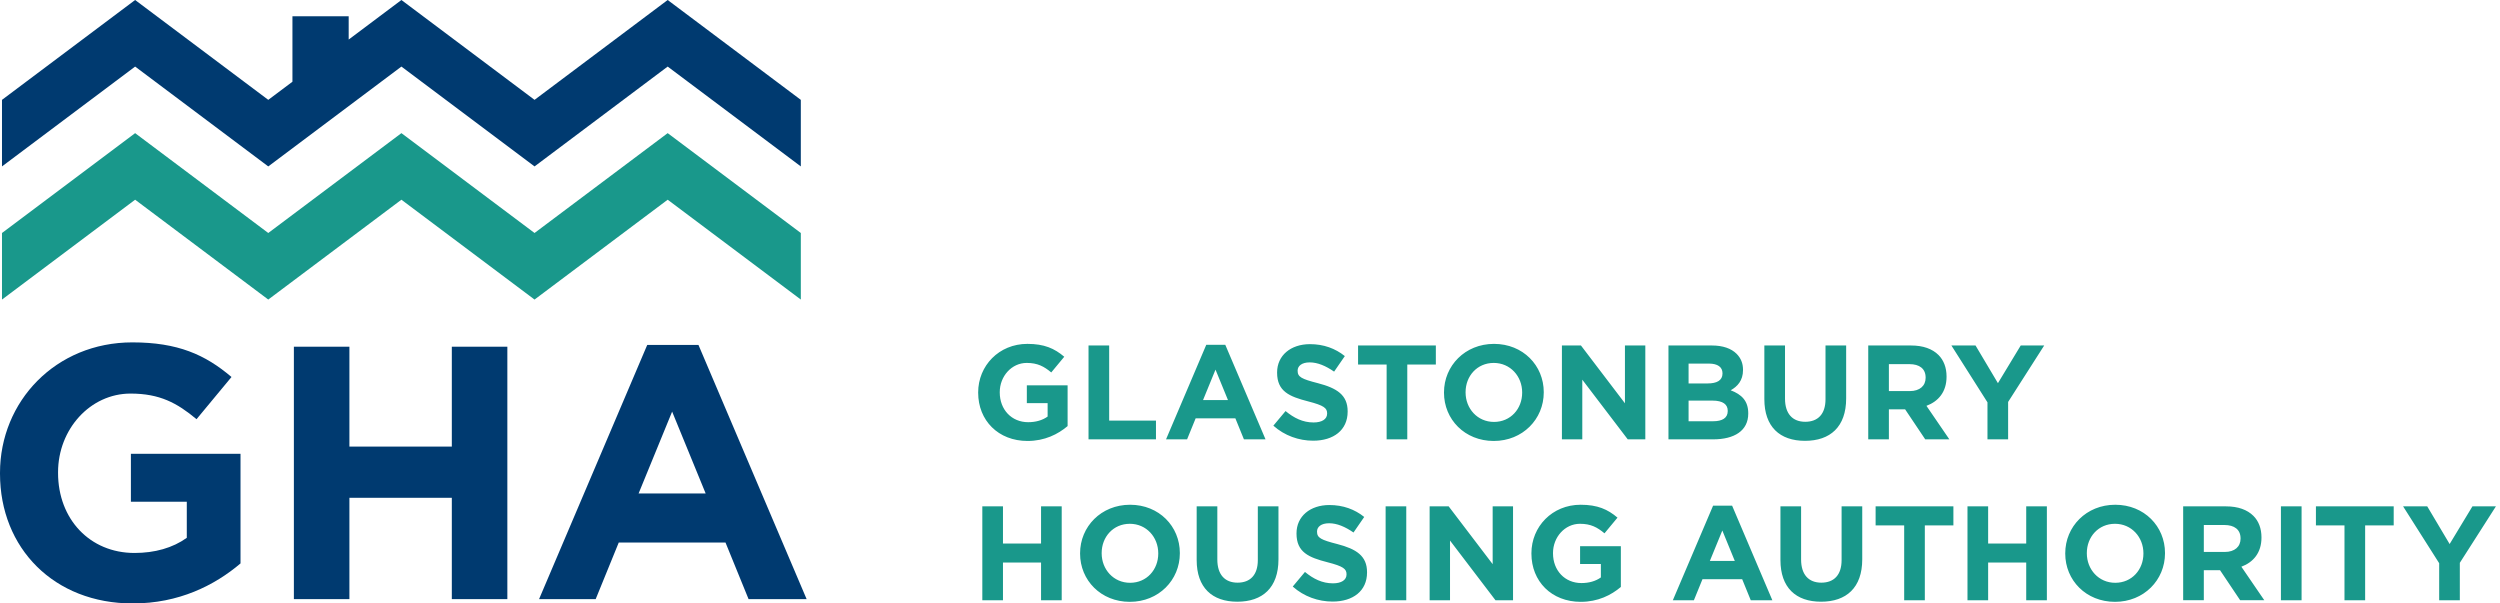
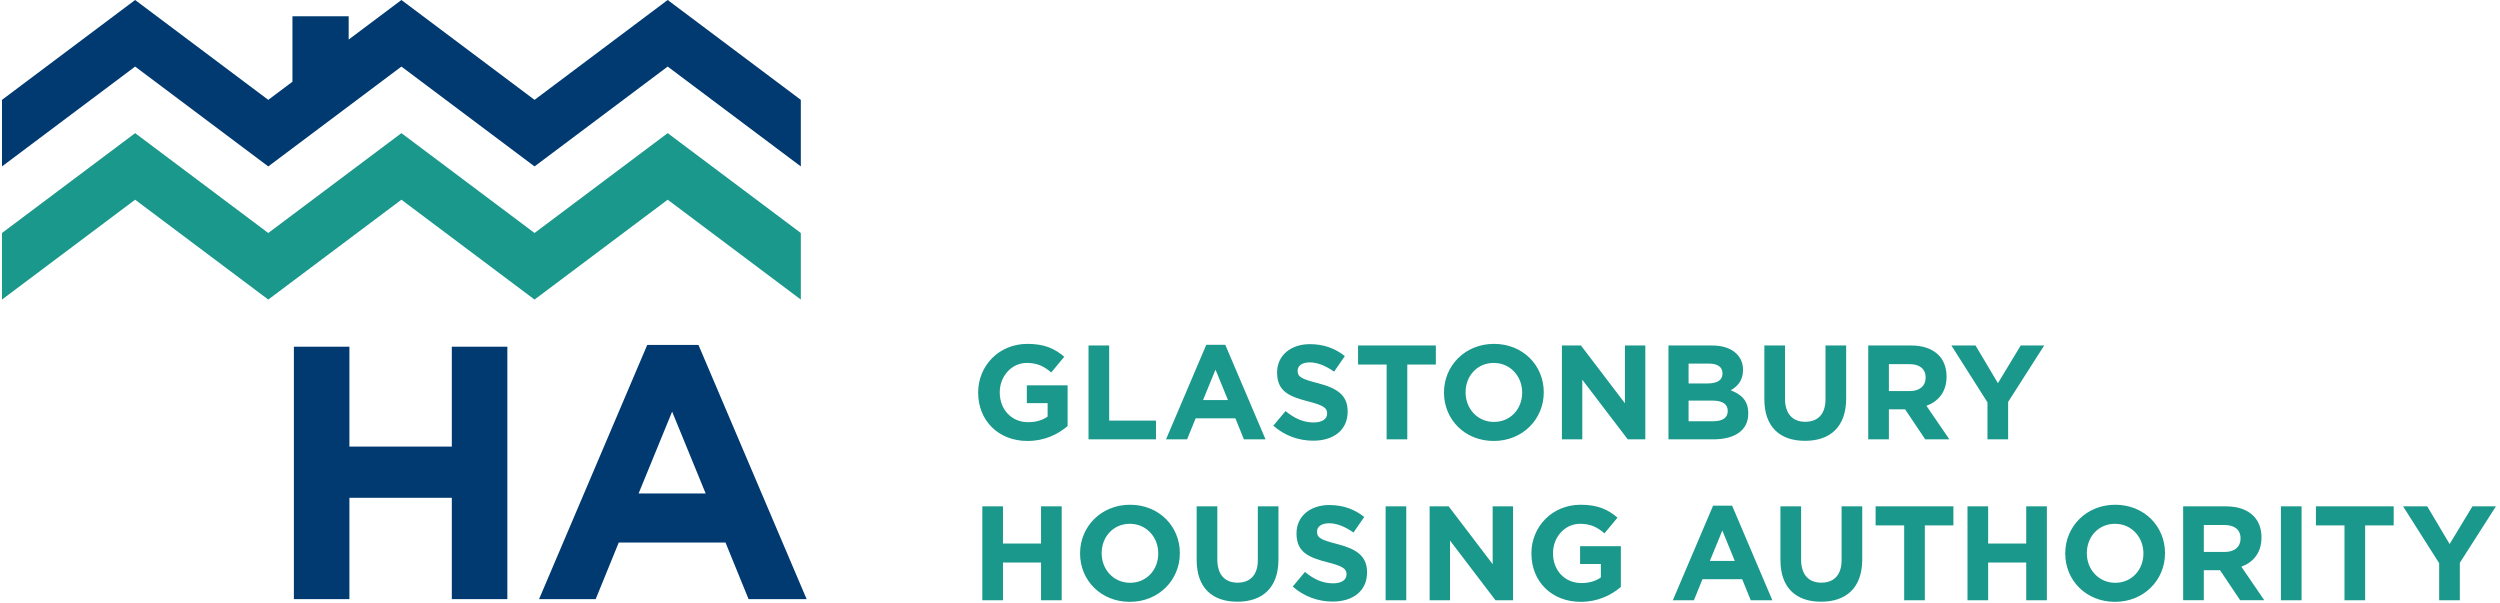
<svg xmlns="http://www.w3.org/2000/svg" width="290px" height="70px" viewBox="0 0 290 70" version="1.1">
  <title>Group 49</title>
  <g id="Symbols" stroke="none" stroke-width="1" fill="none" fill-rule="evenodd">
    <g id="Header-on" transform="translate(-18, -15)">
      <g id="Group-49" transform="translate(18, 15)">
        <path d="M131.091,58.551 C134.451,58.551 136.862,61.056 136.862,64.151 L136.862,64.183 C136.862,67.278 134.42,69.813 131.06,69.813 C127.7,69.813 125.289,67.309 125.289,64.214 L125.289,64.183 C125.289,61.087 127.732,58.551 131.091,58.551 Z M245.37,58.551 C248.73,58.551 251.141,61.056 251.141,64.151 L251.141,64.183 C251.141,67.278 248.699,69.813 245.339,69.813 C241.979,69.813 239.568,67.309 239.568,64.214 L239.568,64.183 C239.568,61.087 242.011,58.551 245.37,58.551 Z M183.353,58.551 C185.313,58.551 186.495,59.081 187.63,60.045 L186.121,61.865 C185.282,61.165 184.535,60.76 183.275,60.76 C181.533,60.76 180.148,62.3 180.148,64.151 L180.148,64.183 C180.148,66.174 181.517,67.635 183.446,67.635 C184.317,67.635 185.095,67.418 185.701,66.982 L185.701,65.427 L183.29,65.427 L183.29,63.358 L188.019,63.358 L188.019,68.087 C186.899,69.036 185.359,69.813 183.368,69.813 C179.977,69.813 177.644,67.433 177.644,64.214 L177.644,64.183 C177.644,61.087 180.055,58.551 183.353,58.551 Z M141.21,58.738 L141.21,64.898 C141.21,66.671 142.096,67.589 143.559,67.589 C145.02,67.589 145.907,66.702 145.907,64.976 L145.907,58.738 L148.302,58.738 L148.302,64.882 C148.302,68.18 146.452,69.798 143.527,69.798 C140.603,69.798 138.814,68.165 138.814,64.96 L138.814,58.738 L141.21,58.738 Z M208.927,58.738 L208.927,64.898 C208.927,66.671 209.813,67.589 211.276,67.589 C212.738,67.589 213.625,66.702 213.625,64.976 L213.625,58.738 L216.02,58.738 L216.02,64.882 C216.02,68.18 214.169,69.798 211.244,69.798 C208.32,69.798 206.531,68.165 206.531,64.96 L206.531,58.738 L208.927,58.738 Z M154.206,58.583 C155.793,58.583 157.146,59.08 158.25,59.967 L157.006,61.771 C156.041,61.102 155.092,60.698 154.175,60.698 C153.257,60.698 152.775,61.118 152.775,61.647 L152.775,61.678 C152.775,62.393 153.242,62.627 155.124,63.109 C157.333,63.685 158.577,64.478 158.577,66.376 L158.577,66.407 C158.577,68.569 156.928,69.782 154.579,69.782 C152.931,69.782 151.266,69.207 149.959,68.04 L151.375,66.345 C152.355,67.153 153.382,67.667 154.626,67.667 C155.606,67.667 156.197,67.278 156.197,66.64 L156.197,66.609 C156.197,66.002 155.824,65.691 154.004,65.225 C151.81,64.664 150.395,64.058 150.395,61.896 L150.395,61.865 C150.395,59.889 151.981,58.583 154.206,58.583 Z M281.56,58.738 L284.158,63.109 L286.802,58.738 L289.525,58.738 L285.34,65.287 L285.34,69.627 L282.945,69.627 L282.945,65.334 L278.76,58.738 L281.56,58.738 Z M200.926,58.66 L205.592,69.627 L203.087,69.627 L202.092,67.185 L197.488,67.185 L196.492,69.627 L194.05,69.627 L198.717,58.66 L200.926,58.66 Z M277.669,58.738 L277.669,60.947 L274.356,60.947 L274.356,69.627 L271.96,69.627 L271.96,60.947 L268.647,60.947 L268.647,58.738 L277.669,58.738 Z M226.594,58.738 L226.594,60.947 L223.28,60.947 L223.28,69.627 L220.885,69.627 L220.885,60.947 L217.571,60.947 L217.571,58.738 L226.594,58.738 Z M266.983,58.738 L266.983,69.627 L264.587,69.627 L264.587,58.738 L266.983,58.738 Z M258.225,58.738 C259.609,58.738 260.682,59.127 261.398,59.843 C262.005,60.449 262.331,61.305 262.331,62.331 L262.331,62.362 C262.331,64.12 261.383,65.224 259.998,65.738 L262.658,69.626 L259.858,69.626 L257.524,66.142 L255.643,66.142 L255.643,69.626 L253.247,69.626 L253.247,58.738 L258.225,58.738 Z M230.624,58.738 L230.624,63.047 L235.041,63.047 L235.041,58.738 L237.437,58.738 L237.437,69.627 L235.041,69.627 L235.041,65.256 L230.624,65.256 L230.624,69.627 L228.228,69.627 L228.228,58.738 L230.624,58.738 Z M168.046,58.738 L173.149,65.442 L173.149,58.738 L175.512,58.738 L175.512,69.627 L173.475,69.627 L168.202,62.704 L168.202,69.627 L165.837,69.627 L165.837,58.738 L168.046,58.738 Z M116.345,58.738 L116.345,63.047 L120.762,63.047 L120.762,58.738 L123.158,58.738 L123.158,69.627 L120.762,69.627 L120.762,65.256 L116.345,65.256 L116.345,69.627 L113.949,69.627 L113.949,58.738 L116.345,58.738 Z M163.127,58.738 L163.127,69.627 L160.732,69.627 L160.732,58.738 L163.127,58.738 Z M245.339,60.76 C243.41,60.76 242.072,62.285 242.072,64.151 L242.072,64.183 C242.072,66.049 243.441,67.604 245.37,67.604 C247.299,67.604 248.637,66.08 248.637,64.214 L248.637,64.183 C248.637,62.316 247.268,60.76 245.339,60.76 Z M131.06,60.76 C129.131,60.76 127.793,62.285 127.793,64.151 L127.793,64.183 C127.793,66.049 129.163,67.604 131.091,67.604 C133.02,67.604 134.358,66.08 134.358,64.214 L134.358,64.183 C134.358,62.316 132.989,60.76 131.06,60.76 Z M199.79,61.538 L198.343,65.069 L201.237,65.069 L199.79,61.538 Z M258.023,60.9 L255.643,60.9 L255.643,64.027 L258.069,64.027 C259.236,64.027 259.905,63.405 259.905,62.487 L259.905,62.456 C259.905,61.429 259.19,60.9 258.023,60.9 Z M119.176,39.89 C121.136,39.89 122.318,40.419 123.454,41.383 L121.945,43.203 C121.104,42.503 120.358,42.099 119.098,42.099 C117.356,42.099 115.971,43.639 115.971,45.49 L115.971,45.521 C115.971,47.512 117.34,48.974 119.269,48.974 C120.14,48.974 120.918,48.756 121.524,48.321 L121.524,46.765 L119.113,46.765 L119.113,44.696 L123.842,44.696 L123.842,49.426 C122.723,50.374 121.183,51.152 119.191,51.152 C115.801,51.152 113.467,48.772 113.467,45.552 L113.467,45.521 C113.467,42.425 115.878,39.89 119.176,39.89 Z M173.305,39.89 C176.665,39.89 179.076,42.394 179.076,45.49 L179.076,45.521 C179.076,48.616 176.633,51.152 173.274,51.152 C169.914,51.152 167.503,48.647 167.503,45.552 L167.503,45.521 C167.503,42.425 169.945,39.89 173.305,39.89 Z M207.061,40.077 L207.061,46.237 C207.061,48.01 207.948,48.927 209.41,48.927 C210.872,48.927 211.759,48.041 211.759,46.314 L211.759,40.077 L214.154,40.077 L214.154,46.221 C214.154,49.518 212.303,51.136 209.378,51.136 C206.454,51.136 204.665,49.503 204.665,46.299 L204.665,40.077 L207.061,40.077 Z M151.956,39.921 C153.542,39.921 154.895,40.419 156,41.306 L154.756,43.11 C153.791,42.441 152.842,42.037 151.924,42.037 C151.006,42.037 150.525,42.457 150.525,42.986 L150.525,43.017 C150.525,43.732 150.991,43.965 152.874,44.448 C155.082,45.023 156.327,45.816 156.327,47.714 L156.327,47.745 C156.327,49.907 154.678,51.121 152.329,51.121 C150.68,51.121 149.016,50.545 147.709,49.379 L149.125,47.683 C150.105,48.492 151.131,49.006 152.375,49.006 C153.356,49.006 153.947,48.617 153.947,47.979 L153.947,47.948 C153.947,47.341 153.573,47.03 151.753,46.563 C149.56,46.003 148.144,45.397 148.144,43.234 L148.144,43.203 C148.144,41.228 149.731,39.921 151.956,39.921 Z M128.664,40.077 L128.664,48.788 L134.093,48.788 L134.093,50.965 L126.269,50.965 L126.269,40.077 L128.664,40.077 Z M166.558,40.077 L166.558,42.285 L163.245,42.285 L163.245,50.965 L160.849,50.965 L160.849,42.285 L157.536,42.285 L157.536,40.077 L166.558,40.077 Z M229.162,40.077 L231.76,44.448 L234.404,40.077 L237.126,40.077 L232.942,46.625 L232.942,50.965 L230.547,50.965 L230.547,46.672 L226.362,40.077 L229.162,40.077 Z M142.134,39.999 L146.801,50.965 L144.296,50.965 L143.301,48.523 L138.697,48.523 L137.701,50.965 L135.259,50.965 L139.926,39.999 L142.134,39.999 Z M221.693,40.077 C223.078,40.077 224.151,40.466 224.867,41.181 C225.473,41.788 225.8,42.644 225.8,43.67 L225.8,43.701 C225.8,45.459 224.851,46.563 223.467,47.076 L226.126,50.965 L223.327,50.965 L220.993,47.481 L219.111,47.481 L219.111,50.965 L216.716,50.965 L216.716,40.077 L221.693,40.077 Z M183.391,40.077 L188.493,46.781 L188.493,40.077 L190.857,40.077 L190.857,50.965 L188.819,50.965 L183.546,44.043 L183.546,50.965 L181.182,50.965 L181.182,40.077 L183.391,40.077 Z M198.597,40.077 C199.841,40.077 200.822,40.419 201.444,41.041 C201.941,41.539 202.19,42.146 202.19,42.892 L202.19,42.923 C202.19,44.152 201.537,44.837 200.759,45.272 C202.019,45.755 202.797,46.486 202.797,47.947 L202.797,47.978 C202.797,49.97 201.179,50.965 198.722,50.965 L193.542,50.965 L193.542,40.077 L198.597,40.077 Z M173.274,42.099 C171.345,42.099 170.007,43.623 170.007,45.49 L170.007,45.521 C170.007,47.388 171.376,48.943 173.305,48.943 C175.234,48.943 176.571,47.418 176.571,45.552 L176.571,45.521 C176.571,43.654 175.202,42.099 173.274,42.099 Z M198.644,46.47 L195.875,46.47 L195.875,48.865 L198.722,48.865 C199.779,48.865 200.417,48.492 200.417,47.683 L200.417,47.652 C200.417,46.921 199.872,46.47 198.644,46.47 Z M140.999,42.877 L139.552,46.408 L142.445,46.408 L140.999,42.877 Z M221.491,42.239 L219.111,42.239 L219.111,45.366 L221.538,45.366 C222.705,45.366 223.373,44.743 223.373,43.825 L223.373,43.794 C223.373,42.768 222.658,42.239 221.491,42.239 Z M198.239,42.177 L195.875,42.177 L195.875,44.479 L198.084,44.479 C199.142,44.479 199.81,44.137 199.81,43.328 L199.81,43.297 C199.81,42.581 199.25,42.177 198.239,42.177 Z" id="Combined-Shape" fill="#19988B" />
-         <path d="M0,54.942 L0,54.858 C0,46.534 6.484,39.716 15.351,39.716 C20.622,39.716 23.801,41.138 26.854,43.731 L22.797,48.626 C20.538,46.743 18.531,45.655 15.142,45.655 C10.457,45.655 6.735,49.797 6.735,54.774 L6.735,54.858 C6.735,60.212 10.416,64.144 15.603,64.144 C17.945,64.144 20.036,63.559 21.668,62.387 L21.668,58.204 L15.184,58.204 L15.184,52.641 L27.9,52.641 L27.9,65.357 C24.888,67.909 20.747,70 15.393,70 C6.275,70 0,63.6 0,54.942" id="Fill-44" fill="#003A70" />
        <polygon id="Fill-45" fill="#003A70" points="34.09 40.218 40.531 40.218 40.531 51.804 52.411 51.804 52.411 40.218 58.853 40.218 58.853 69.498 52.411 69.498 52.411 57.744 40.531 57.744 40.531 69.498 34.09 69.498" />
        <path d="M81.857,57.242 L77.967,47.747 L74.077,57.242 L81.857,57.242 Z M75.08,40.009 L81.02,40.009 L93.569,69.498 L86.834,69.498 L84.157,62.931 L71.776,62.931 L69.099,69.498 L62.532,69.498 L75.08,40.009 Z" id="Fill-46" fill="#003A70" />
        <polygon id="Fill-47" fill="#19988B" points="0.231 27.027 15.675 15.444 31.119 27.027 46.563 15.444 62.007 27.027 77.451 15.444 92.895 27.027 92.895 34.749 77.451 23.166 62.007 34.749 46.563 23.166 31.119 34.749 15.675 23.166 0.231 34.749" />
        <polygon id="Fill-48" fill="#003A70" points="77.451 -1.55431223e-15 62.007 11.583 46.563 -1.55431223e-15 40.447 4.588 40.447 1.89 33.923 1.89 33.923 9.48 31.119 11.583 15.675 -1.55431223e-15 0.231 11.583 0.231 19.305 15.675 7.722 31.119 19.305 46.563 7.722 62.007 19.305 77.451 7.722 92.895 19.305 92.895 11.583" />
      </g>
    </g>
  </g>
</svg>